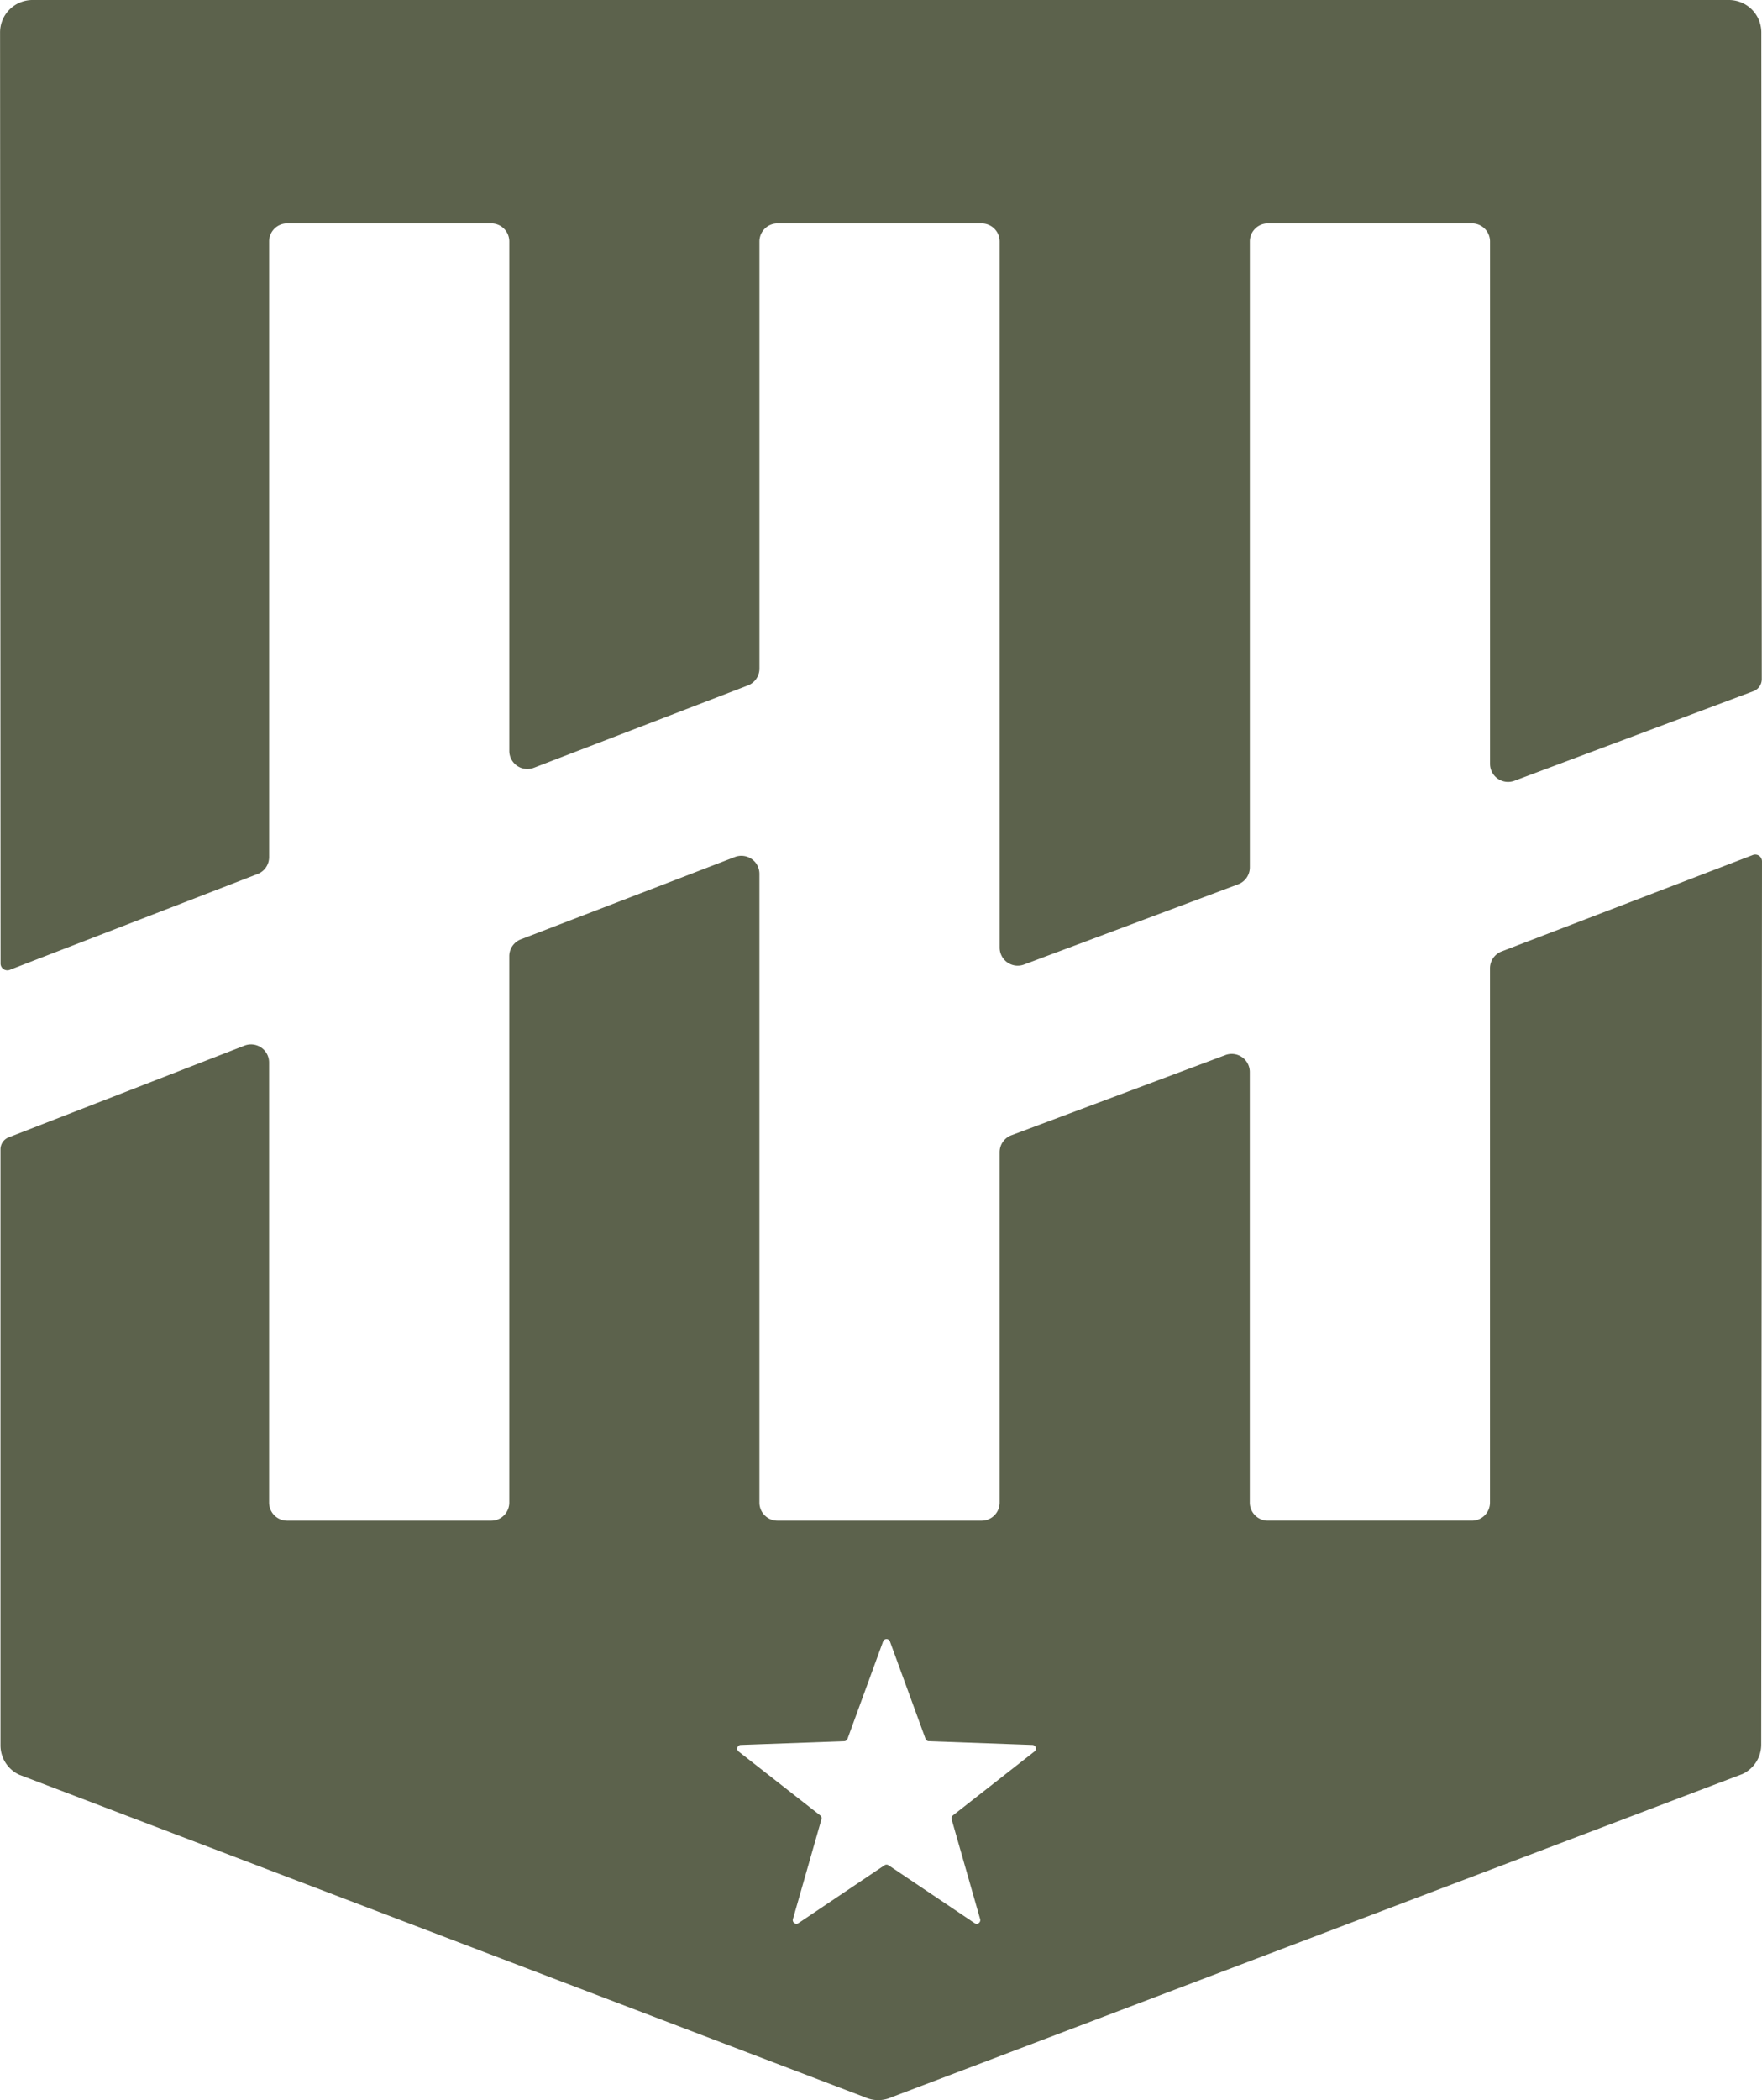
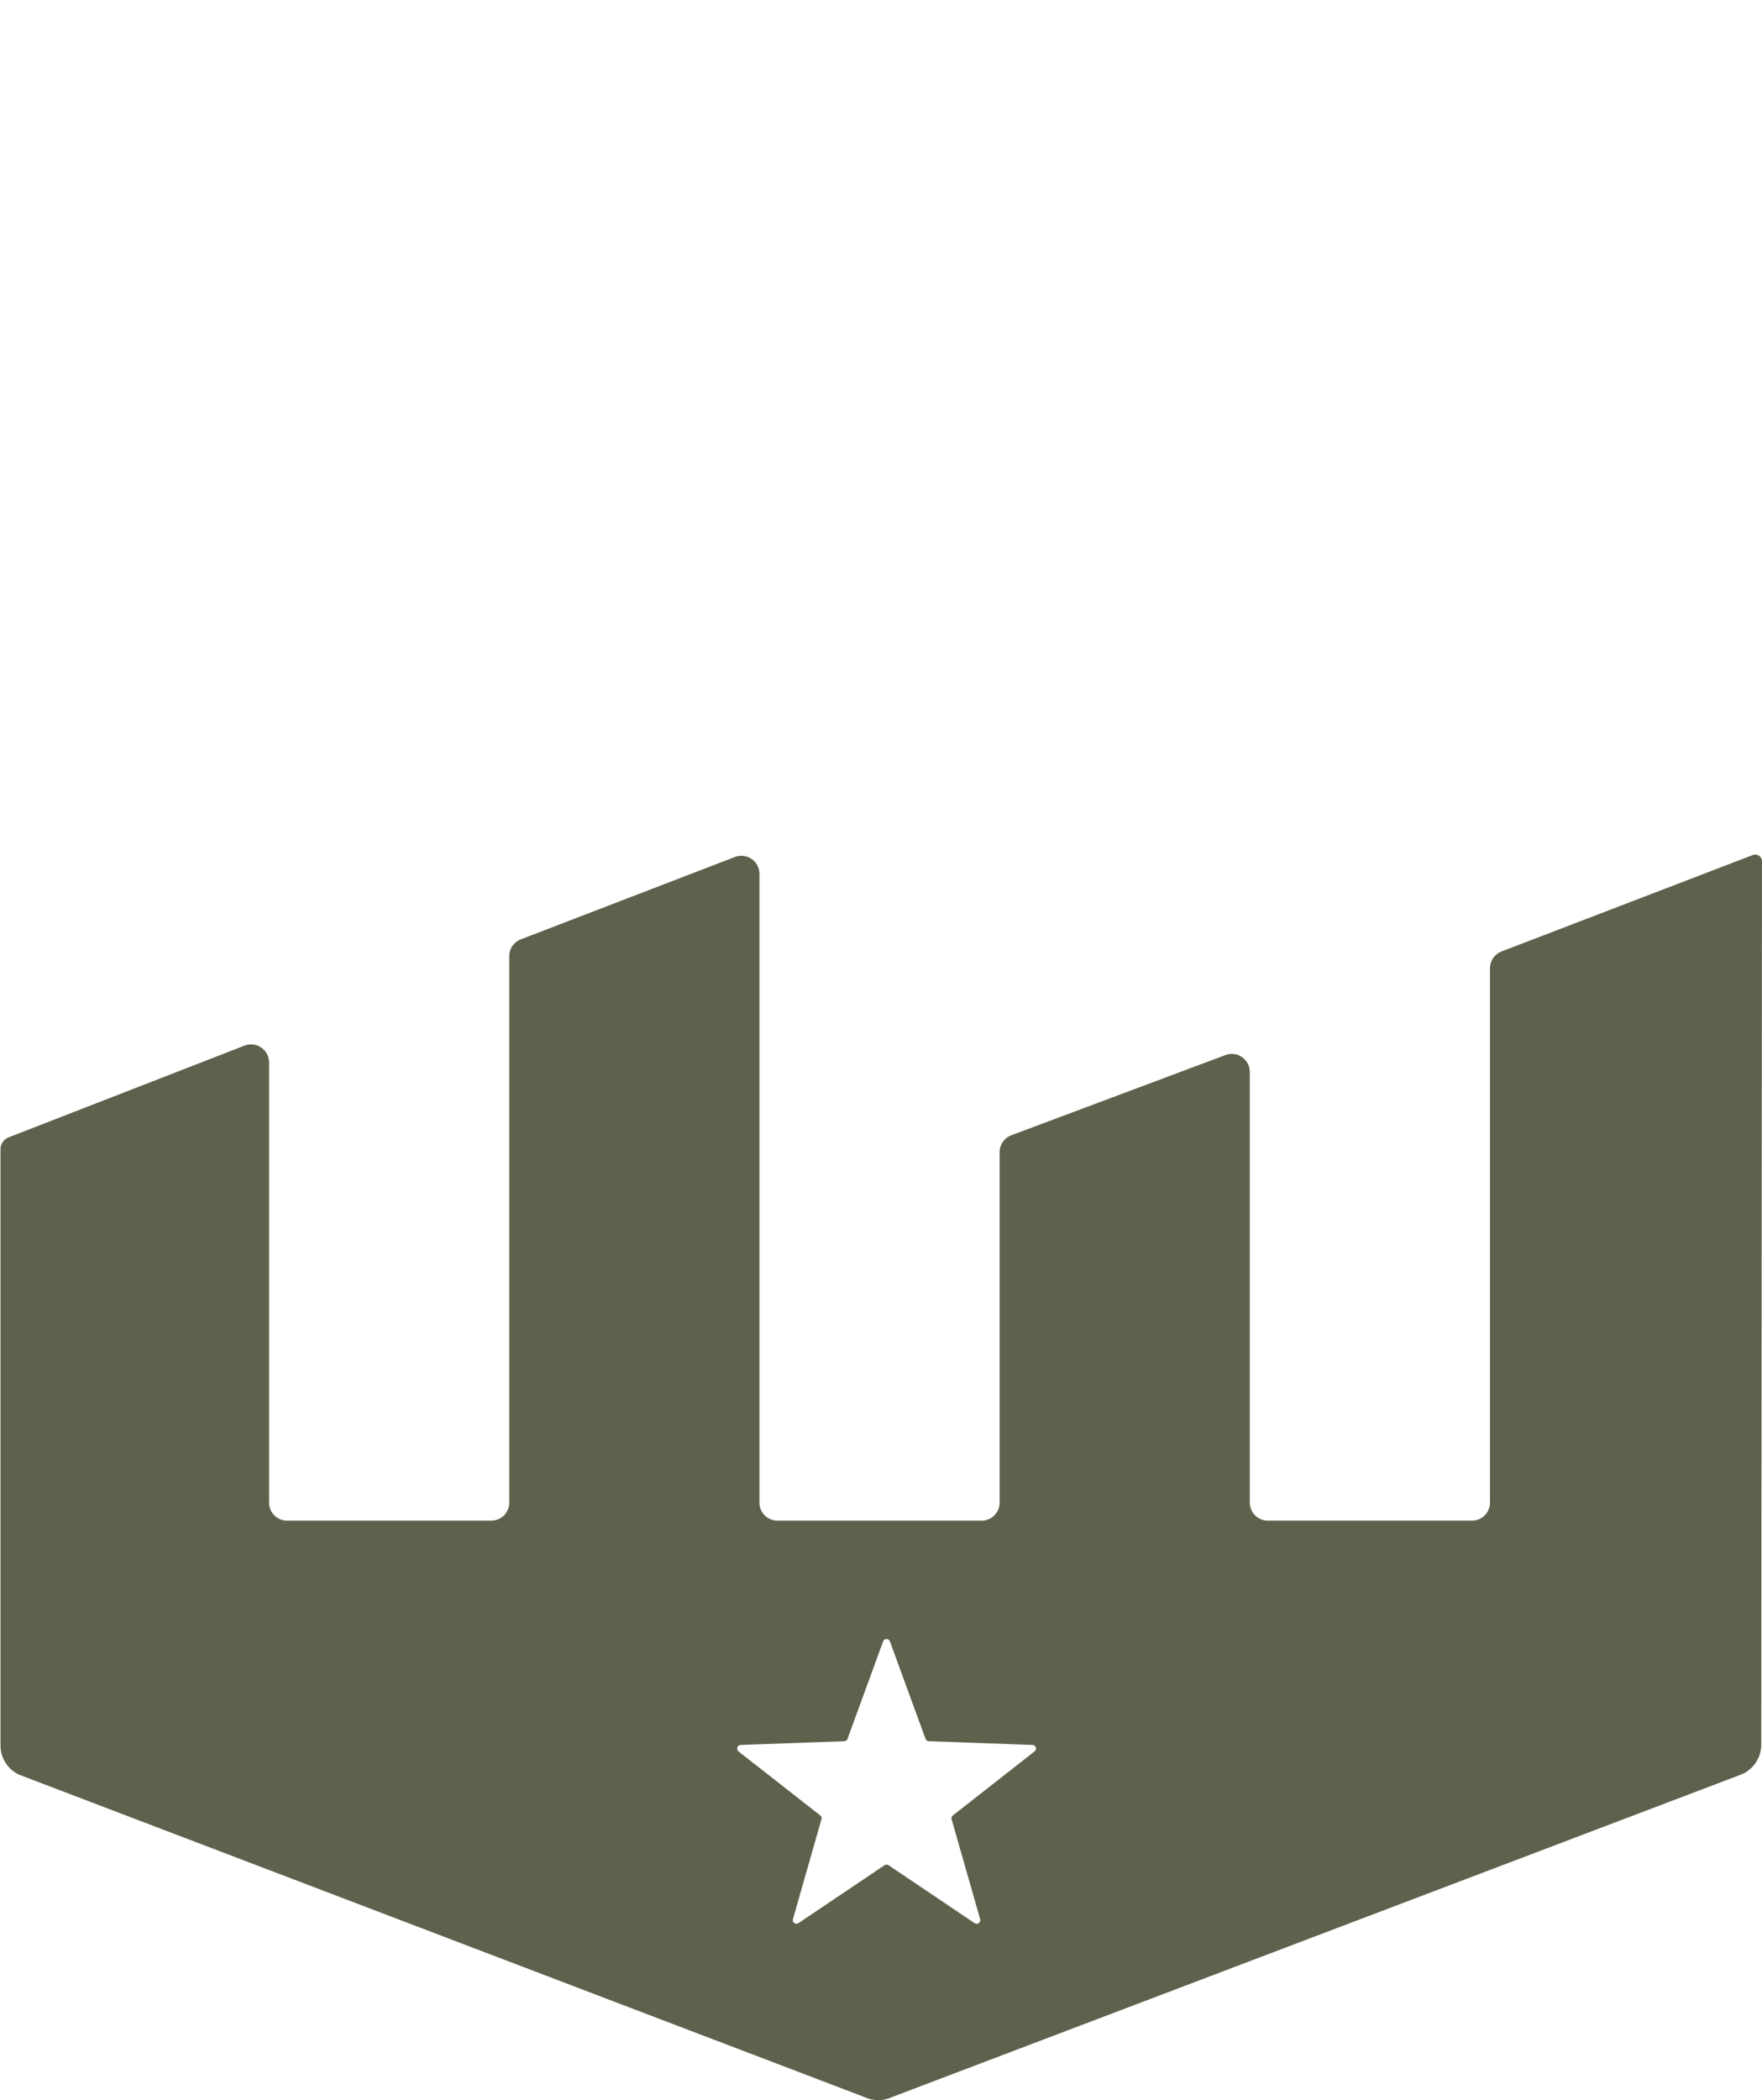
<svg xmlns="http://www.w3.org/2000/svg" width="86.568" height="103.162" viewBox="0 0 86.568 103.162">
  <defs>
    <style>.a{fill:#5c624c;}</style>
  </defs>
  <g transform="translate(2101.971 208.871)">
    <g transform="translate(-2101.971 -208.871)">
-       <path class="a" d="M-2088.75-166.764V-197.01a.887.887,0,0,1,.886-.887h10.028a.887.887,0,0,1,.887.887v25.025a.887.887,0,0,0,1.207.828l10.514-4.044a.888.888,0,0,0,.569-.828v-20.98a.887.887,0,0,1,.887-.887h10.028a.887.887,0,0,1,.887.887v34.686a.887.887,0,0,0,1.2.831l10.515-3.94a.888.888,0,0,0,.576-.831V-197.01a.887.887,0,0,1,.887-.887h10.027a.887.887,0,0,1,.887.887v25.66a.887.887,0,0,0,1.2.831l11.742-4.4a.631.631,0,0,0,.409-.589l-.022-31.774a1.592,1.592,0,0,0-1.594-1.589l-83.349,0a1.592,1.592,0,0,0-1.589,1.594l.025,45.738a.332.332,0,0,0,.451.309l12.177-4.709A.886.886,0,0,0-2088.75-166.764Z" transform="translate(2101.971 208.871)" />
      <path class="a" d="M-2015.846-153.868l-12.344,4.737a.888.888,0,0,0-.569.828v26.244a.887.887,0,0,1-.887.887h-10.027a.887.887,0,0,1-.887-.887V-143.21a.887.887,0,0,0-1.2-.831l-10.515,3.939a.887.887,0,0,0-.575.831v17.213a.887.887,0,0,1-.887.887h-10.028a.887.887,0,0,1-.887-.887v-30.885a.887.887,0,0,0-1.206-.828l-10.515,4.044a.887.887,0,0,0-.569.828v26.841a.887.887,0,0,1-.887.887h-10.027a.888.888,0,0,1-.887-.888v-21.619a.887.887,0,0,0-1.206-.828l-11.59,4.506a.631.631,0,0,0-.4.587v29.282a1.589,1.589,0,0,0,.92,1.44l41.533,15.836a1.593,1.593,0,0,0,1.34,0l41.789-15.87a1.592,1.592,0,0,0,.924-1.448l.038-43.387A.332.332,0,0,0-2015.846-153.868Zm-35.292,44.035-4.008,3.14a.181.181,0,0,0-.063.191l1.4,4.9a.179.179,0,0,1-.273.2l-4.225-2.842a.181.181,0,0,0-.2,0l-4.226,2.842a.179.179,0,0,1-.272-.2l1.4-4.9a.179.179,0,0,0-.061-.191l-4.01-3.14a.18.18,0,0,1,.1-.321l5.089-.184a.179.179,0,0,0,.163-.118l1.748-4.783a.179.179,0,0,1,.336,0l1.748,4.783a.178.178,0,0,0,.162.118l5.089.184A.179.179,0,0,1-2051.138-109.832Z" transform="translate(2101.963 195.868)" />
    </g>
  </g>
</svg>